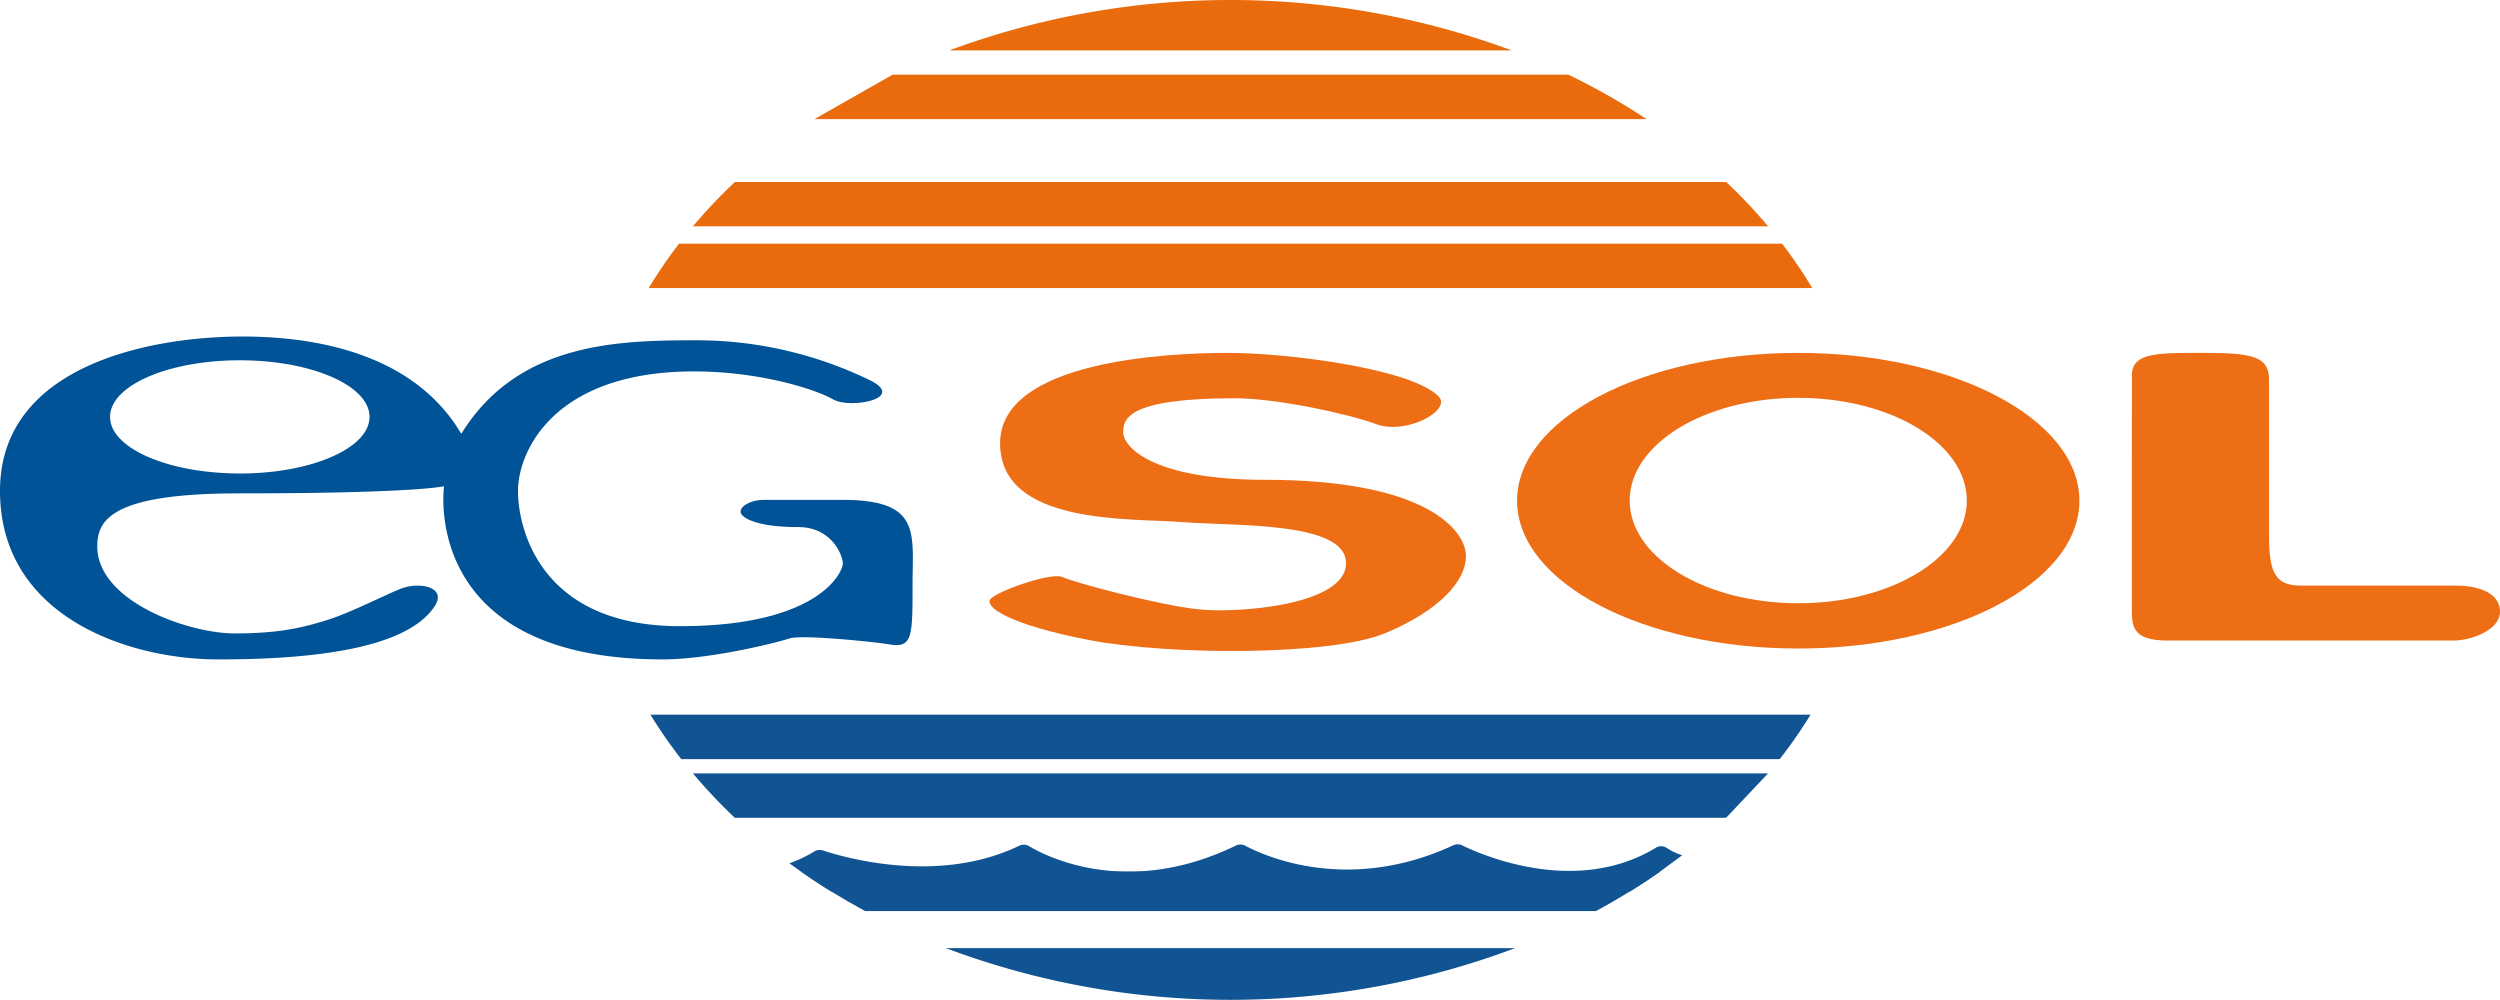
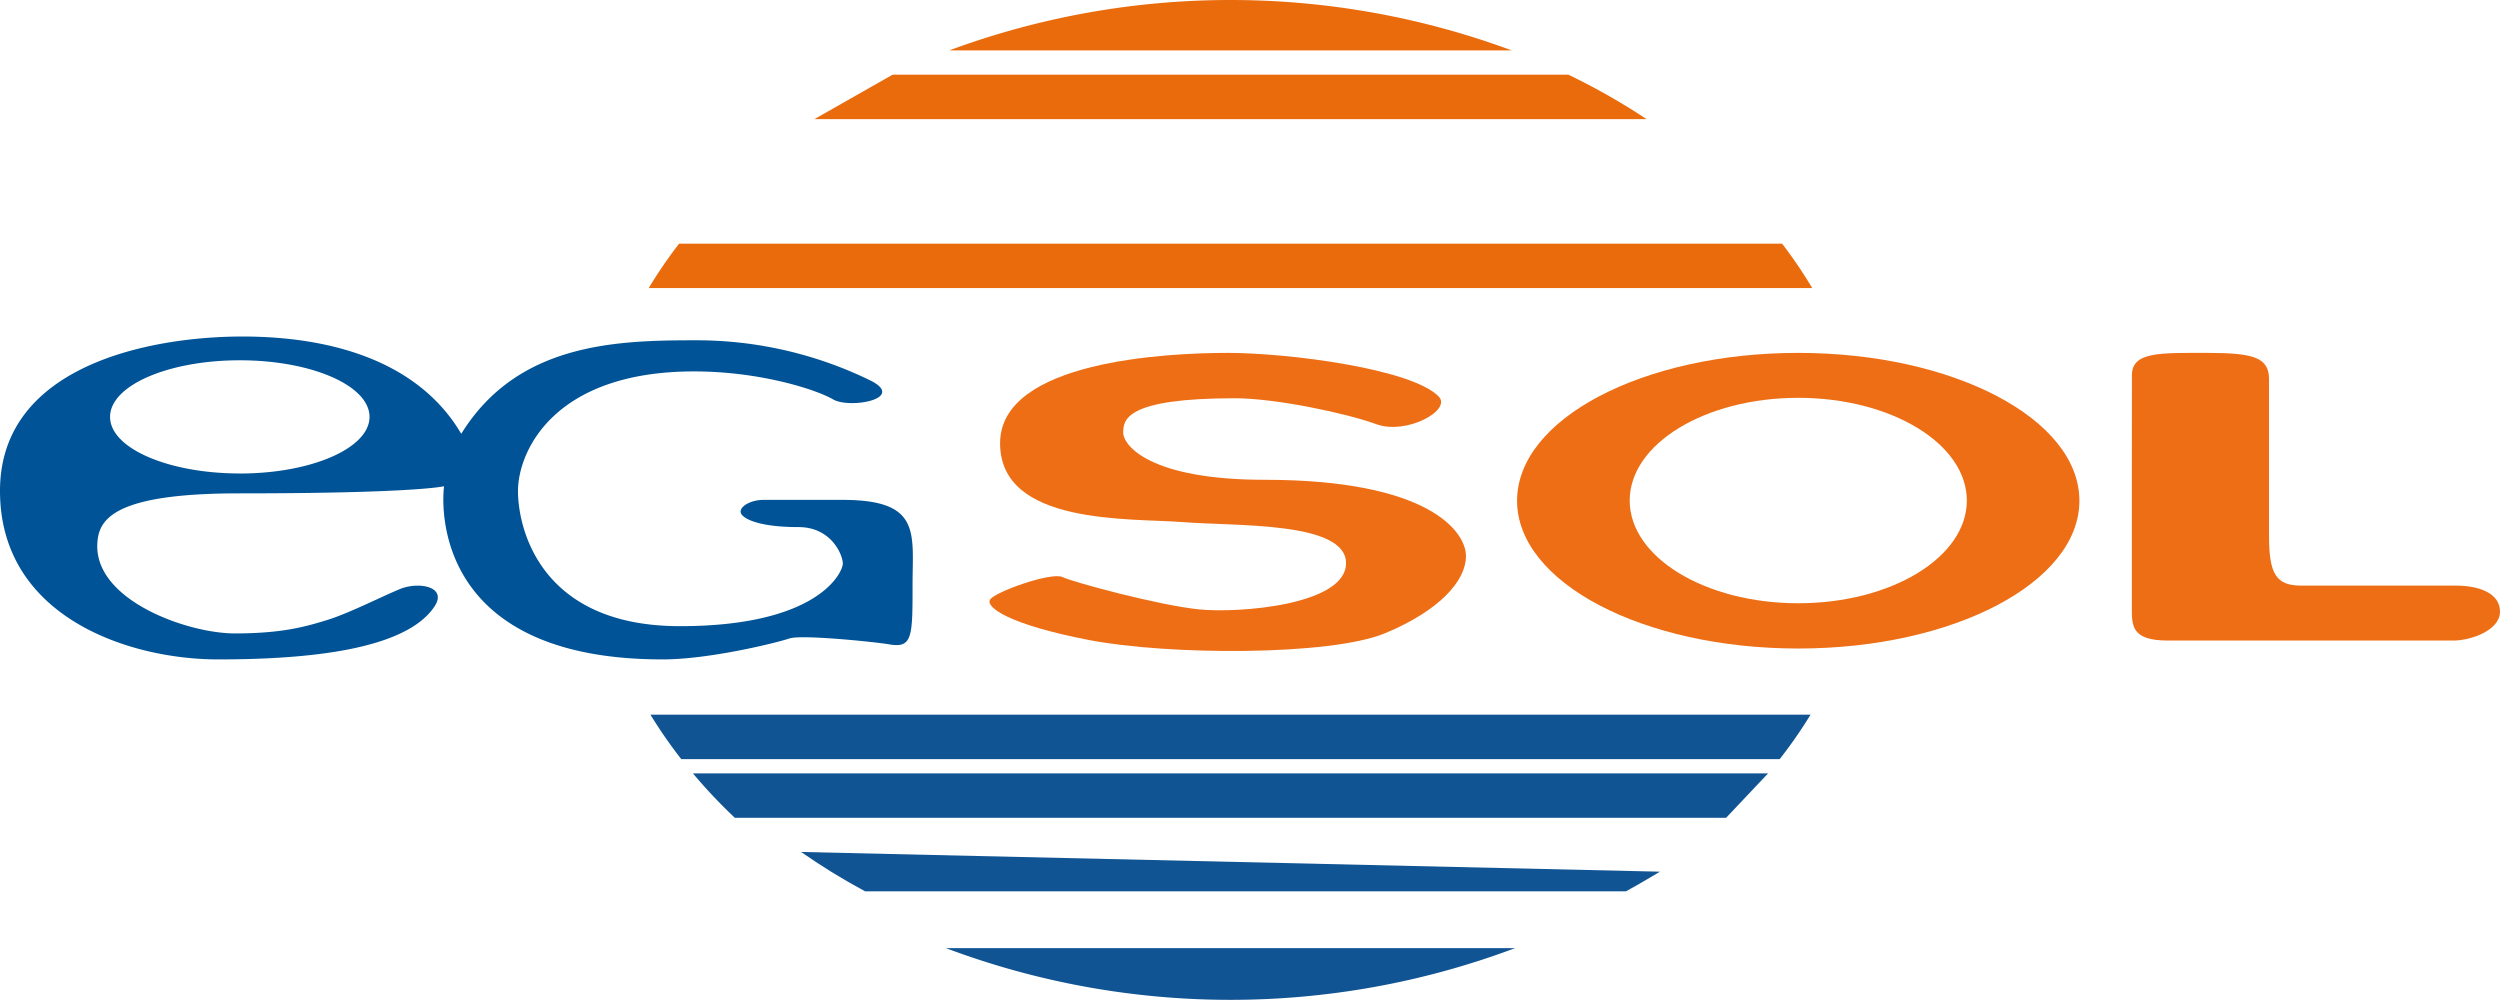
<svg xmlns="http://www.w3.org/2000/svg" viewBox="0 0 530.13 212.02">
  <defs>
    <style>.cls-1{fill:#ed6e15;}.cls-2{fill:none;}.cls-3{fill:#ea6b0b;}.cls-4{fill:#115493;}.cls-5{fill:#005396;}</style>
  </defs>
  <g id="Calque_2" data-name="Calque 2">
    <g id="Calque_1-2" data-name="Calque 1">
      <path class="cls-1" d="M305.08,84.08c-5.71-5.88-31.84-9.25-44.73-9.25S212.07,76.52,212.07,94s27.65,15.83,38.86,16.72,34.5-.18,34.5,8.71-22.86,10.67-31.3,9.78-26.41-5.69-28.81-6.84-14.5,3.2-15.39,4.8,3.92,5.24,20.9,8.53,51.31,3.38,62.87-1.42,17.16-11.11,17.16-16.36-8-16.18-42.68-16.18c-24.37,0-30-7.29-30-10s.45-7.29,23.65-7.29c8.72,0,23.74,3.2,30.06,5.51S307.92,87,305.08,84.08Z" />
      <path class="cls-1" d="M381.32,74.83c-32.92,0-59.62,14-59.62,31.35s26.7,31.34,59.62,31.34,59.62-14,59.62-31.34S414.25,74.83,381.32,74.83Zm0,53.09c-19.74,0-35.74-9.75-35.74-21.78s16-21.78,35.74-21.78,35.75,9.75,35.75,21.78S401.07,127.92,381.32,127.92Z" />
      <path class="cls-1" d="M452.06,102.93v25.7c0,4-.18,7.2,7.64,7.2h60.56c3.64,0,9.87-2.13,9.87-6.13s-4.63-5.52-9.34-5.52H488c-5.25,0-6.85-2.31-6.85-10.49V80.44c0-4.63-3.2-5.61-13.16-5.61s-15.91-.26-15.91,4.72Z" />
    </g>
    <g id="Calque_2-2" data-name="Calque 2">
      <path class="cls-2" d="M397.11,106a86.66,86.66,0,0,1-13.18,45.55,99.12,99.12,0,0,1-6.54,9.42c-.8,1-1.62,2-2.47,3a109.23,109.23,0,0,1-8.9,9.42,119.38,119.38,0,0,1-9.3,7.93L352,184.84c-2.06,1.45-4.17,2.84-6.35,4.18s-4.74,2.85-7.22,4.17a141.58,141.58,0,0,1-17.14,7.87,171.53,171.53,0,0,1-120.66,0,142.43,142.43,0,0,1-17.15-7.87q-3.7-2-7.22-4.17c-2.17-1.34-4.28-2.73-6.35-4.18-.84-.59-1.67-1.18-2.49-1.78a125.32,125.32,0,0,1-11.56-9.64,110.67,110.67,0,0,1-8.89-9.42c-.85-1-1.67-2-2.48-3a100.88,100.88,0,0,1-6.53-9.42,85.22,85.22,0,0,1-.37-90.46A98.49,98.49,0,0,1,144,51.67c.94-1.23,1.91-2.44,2.94-3.64a107.37,107.37,0,0,1,8.89-9.4A123.11,123.11,0,0,1,172.7,25.26a139.06,139.06,0,0,1,16.58-9.42c3.87-1.87,7.88-3.6,12-5.15a171.71,171.71,0,0,1,119.28,0c4.13,1.55,8.14,3.28,12,5.15a138.14,138.14,0,0,1,16.57,9.42,122.6,122.6,0,0,1,16.9,13.37,110.45,110.45,0,0,1,8.89,9.4c1,1.2,2,2.41,2.94,3.64a98.38,98.38,0,0,1,6.41,9.42A86.4,86.4,0,0,1,397.11,106Z" />
      <path class="cls-3" d="M384.29,61.09H137.56A98.49,98.49,0,0,1,144,51.67h233.9A98.38,98.38,0,0,1,384.29,61.09Z" />
      <path class="cls-4" d="M383.93,151.55a99.12,99.12,0,0,1-6.54,9.42H144.46a100.88,100.88,0,0,1-6.53-9.42Z" />
      <path class="cls-4" d="M374.92,164l-8.9,9.42H155.83a110.67,110.67,0,0,1-8.89-9.42Z" />
      <path class="cls-4" d="M321.26,201.06a171.53,171.53,0,0,1-120.66,0Z" />
-       <path class="cls-4" d="M352,184.84c-2.06,1.45-4.17,2.84-6.35,4.18s-4.74,2.85-7.22,4.17H183.45q-3.7-2-7.22-4.17c-2.17-1.34-4.28-2.73-6.35-4.18Z" />
-       <path class="cls-3" d="M374.94,48h-228a107.37,107.37,0,0,1,8.89-9.4H366.05A110.45,110.45,0,0,1,374.94,48Z" />
+       <path class="cls-4" d="M352,184.84s-4.74,2.85-7.22,4.17H183.45q-3.7-2-7.22-4.17c-2.17-1.34-4.28-2.73-6.35-4.18Z" />
      <path class="cls-3" d="M349.15,25.26H172.7l16.58-9.42h143.3A138.14,138.14,0,0,1,349.15,25.26Z" />
      <path class="cls-3" d="M320.57,10.69H201.29a171.71,171.71,0,0,1,119.28,0Z" />
-       <path class="cls-4" d="M356.72,181.35,352,184.84c-2.06,1.45-4.17,2.84-6.35,4.18H176.23c-2.17-1.34-4.28-2.73-6.35-4.18-.84-.59-1.67-1.18-2.49-1.78a27.61,27.61,0,0,0,5.27-2.5,2.2,2.2,0,0,1,1.81-.23c4.63,1.53,24.55,7.3,41.67-1a2.16,2.16,0,0,1,2,.06c4,2.39,21.11,11,43.94-.09a2.15,2.15,0,0,1,1.9,0c4.15,2.22,21.94,10.28,44.22-.07a2.11,2.11,0,0,1,1.79,0c4.33,2.13,24.29,10.8,41.16.52a2.16,2.16,0,0,1,2.34.09A11.85,11.85,0,0,0,356.72,181.35Z" />
      <path class="cls-5" d="M178.66,106H161.92c-2.53,0-4.87,1.23-4.87,2.5s3.34,3.27,12.27,3.27c7,0,9.4,5.93,9.4,7.74s-5.06,13.27-34.54,13.27-34.34-20.54-34.34-28.68,7.33-25.34,37.34-25.34c14.07,0,25.94,3.87,29.48,5.93s15.4-.13,8.07-3.93a84,84,0,0,0-37.62-8.6c-16.87,0-37.52.77-49.3,19.83-8.89-15.12-27-20.63-46.42-20.63S0,77.41,0,104.09s27.21,35.74,46.24,35.74,39.74-2,45.88-11.2c2.84-4.27-3.38-5.34-7.29-3.73S74,130.05,69.36,131.48s-9.61,2.84-19.57,2.84-29.57-6.94-29.16-18.85c.18-5.16,3-10.85,30.05-10.85,37.53,0,43.48-1.51,43.48-1.51s-5.24,36.72,46.33,36.72c10,0,24.27-3.55,26.9-4.44s18.61.79,21.12,1.24c5,.89,5-1.6,5-12.62S195.4,106,178.66,106Zm-127.81-5.6c-15.19,0-27.51-5.35-27.51-12s12.32-12,27.51-12,27.51,5.35,27.51,12S66,100.41,50.85,100.41Z" />
    </g>
  </g>
</svg>